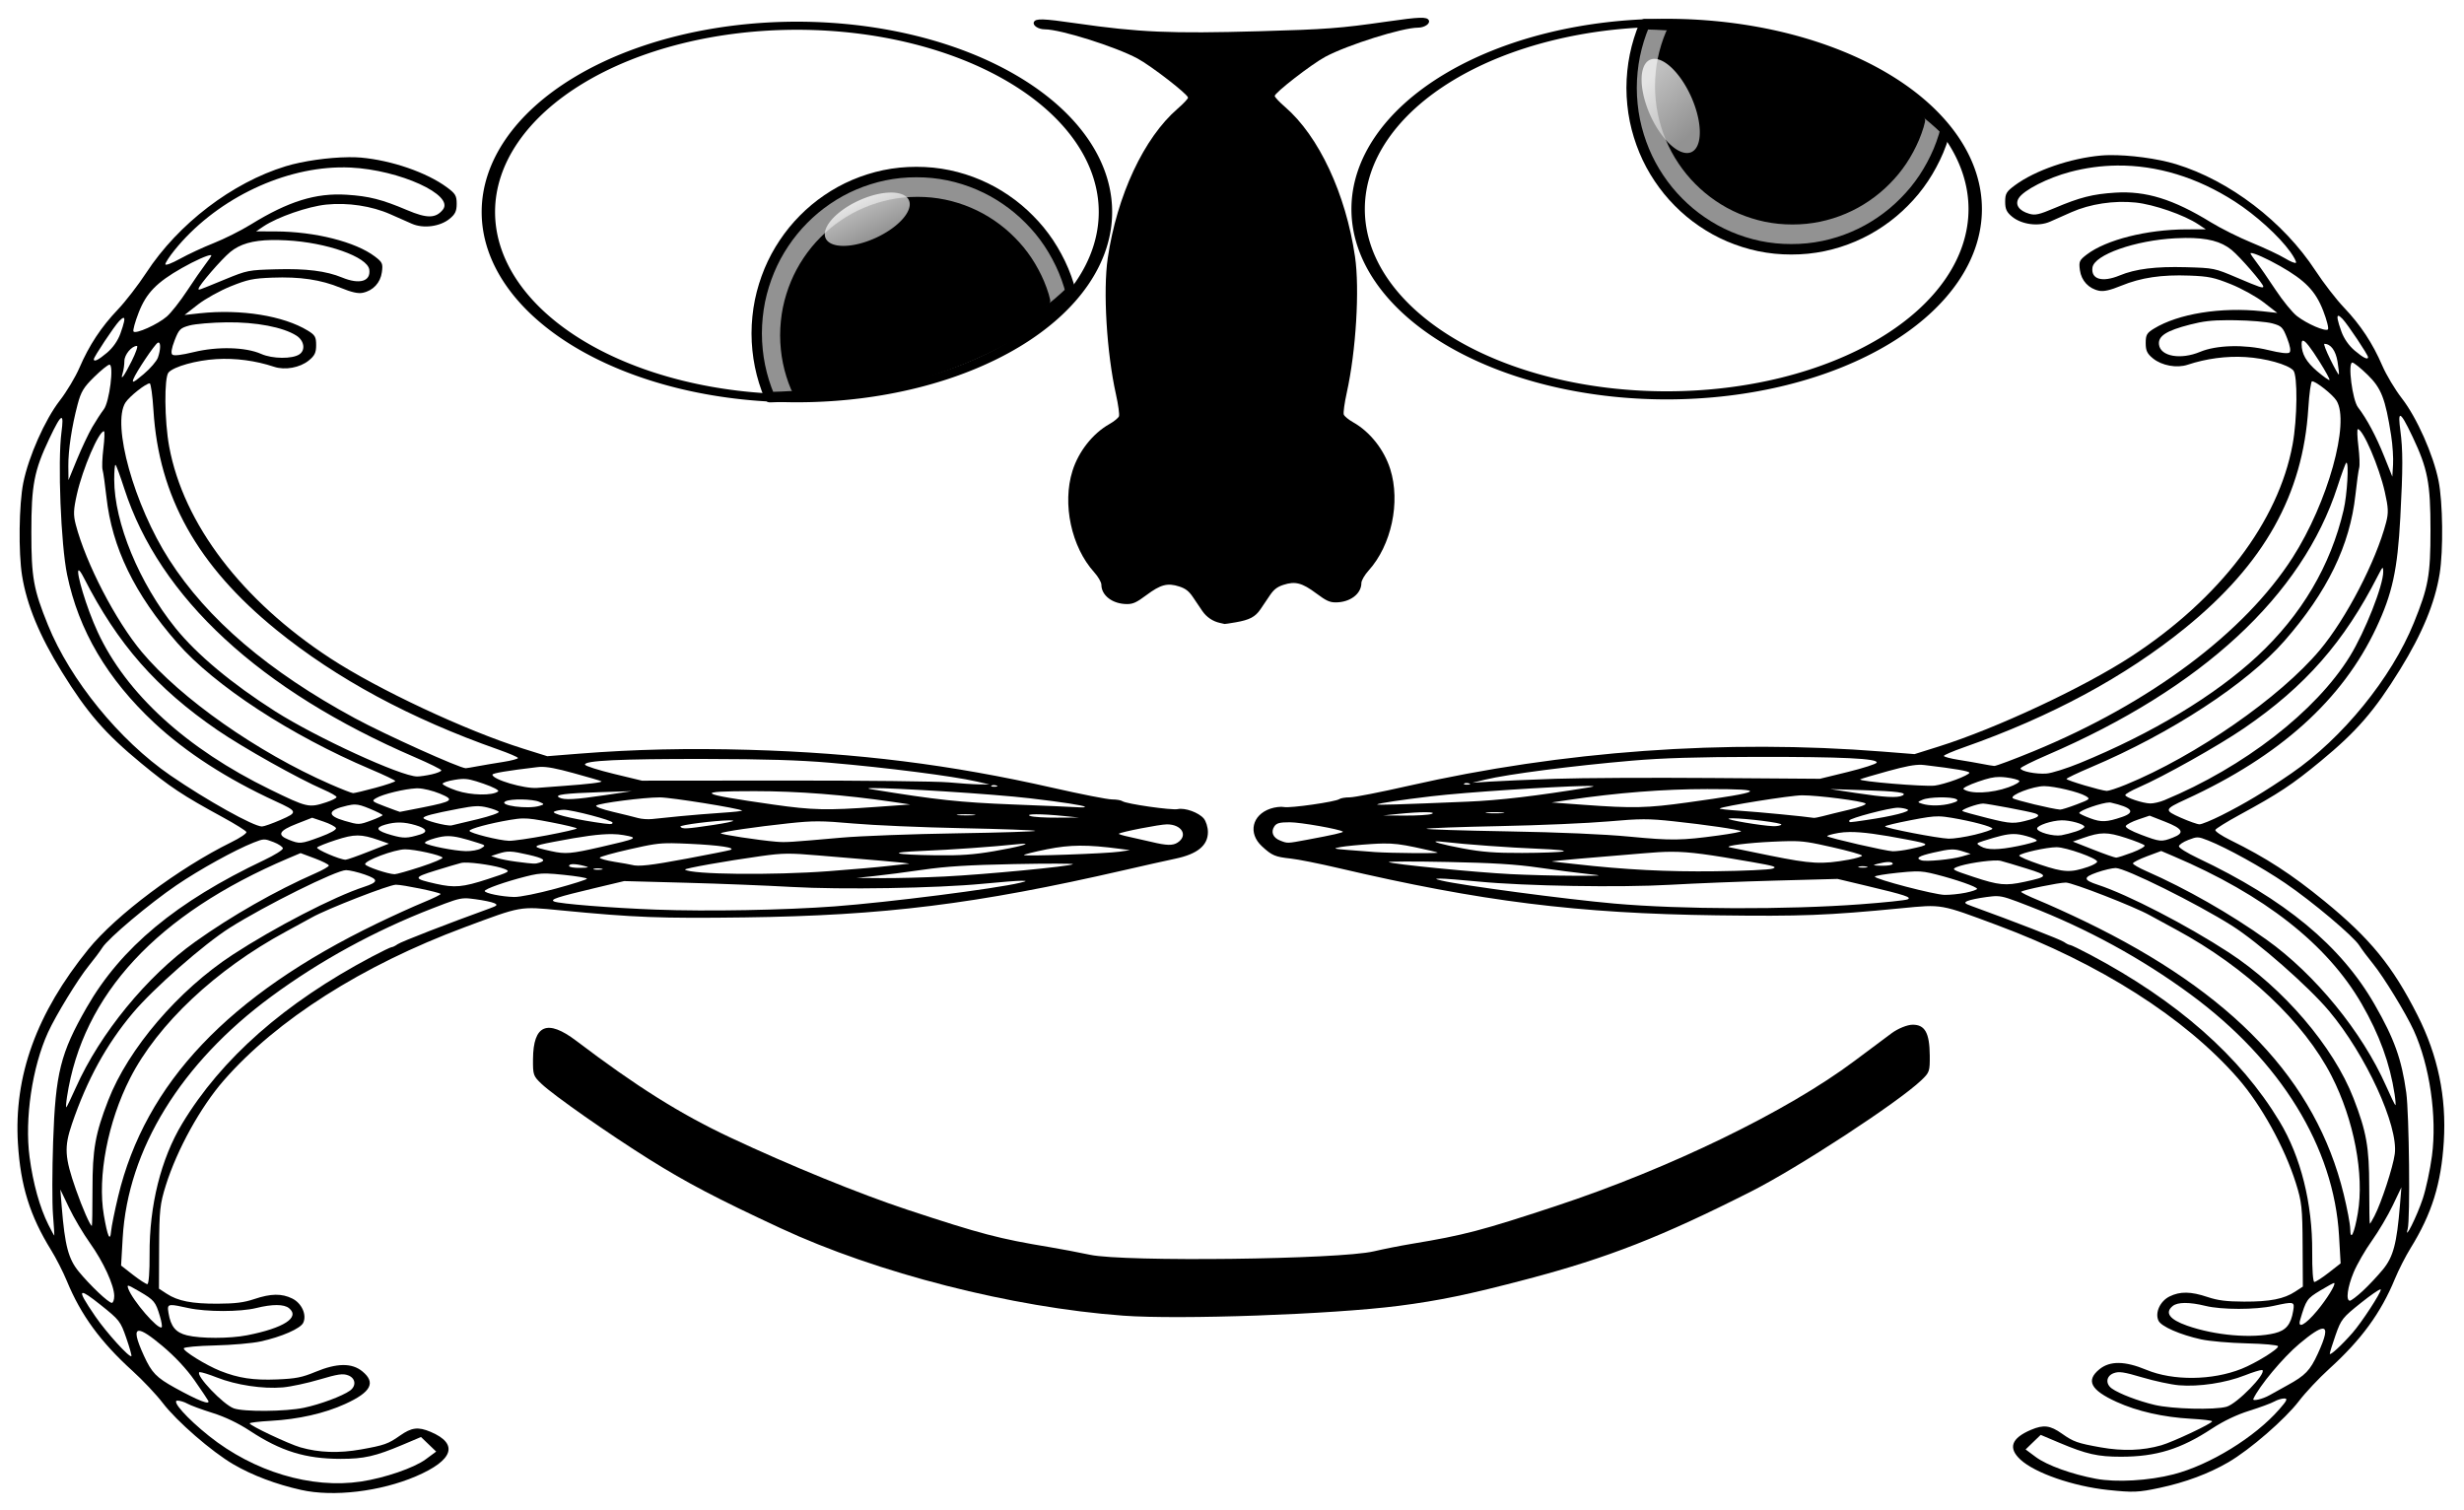
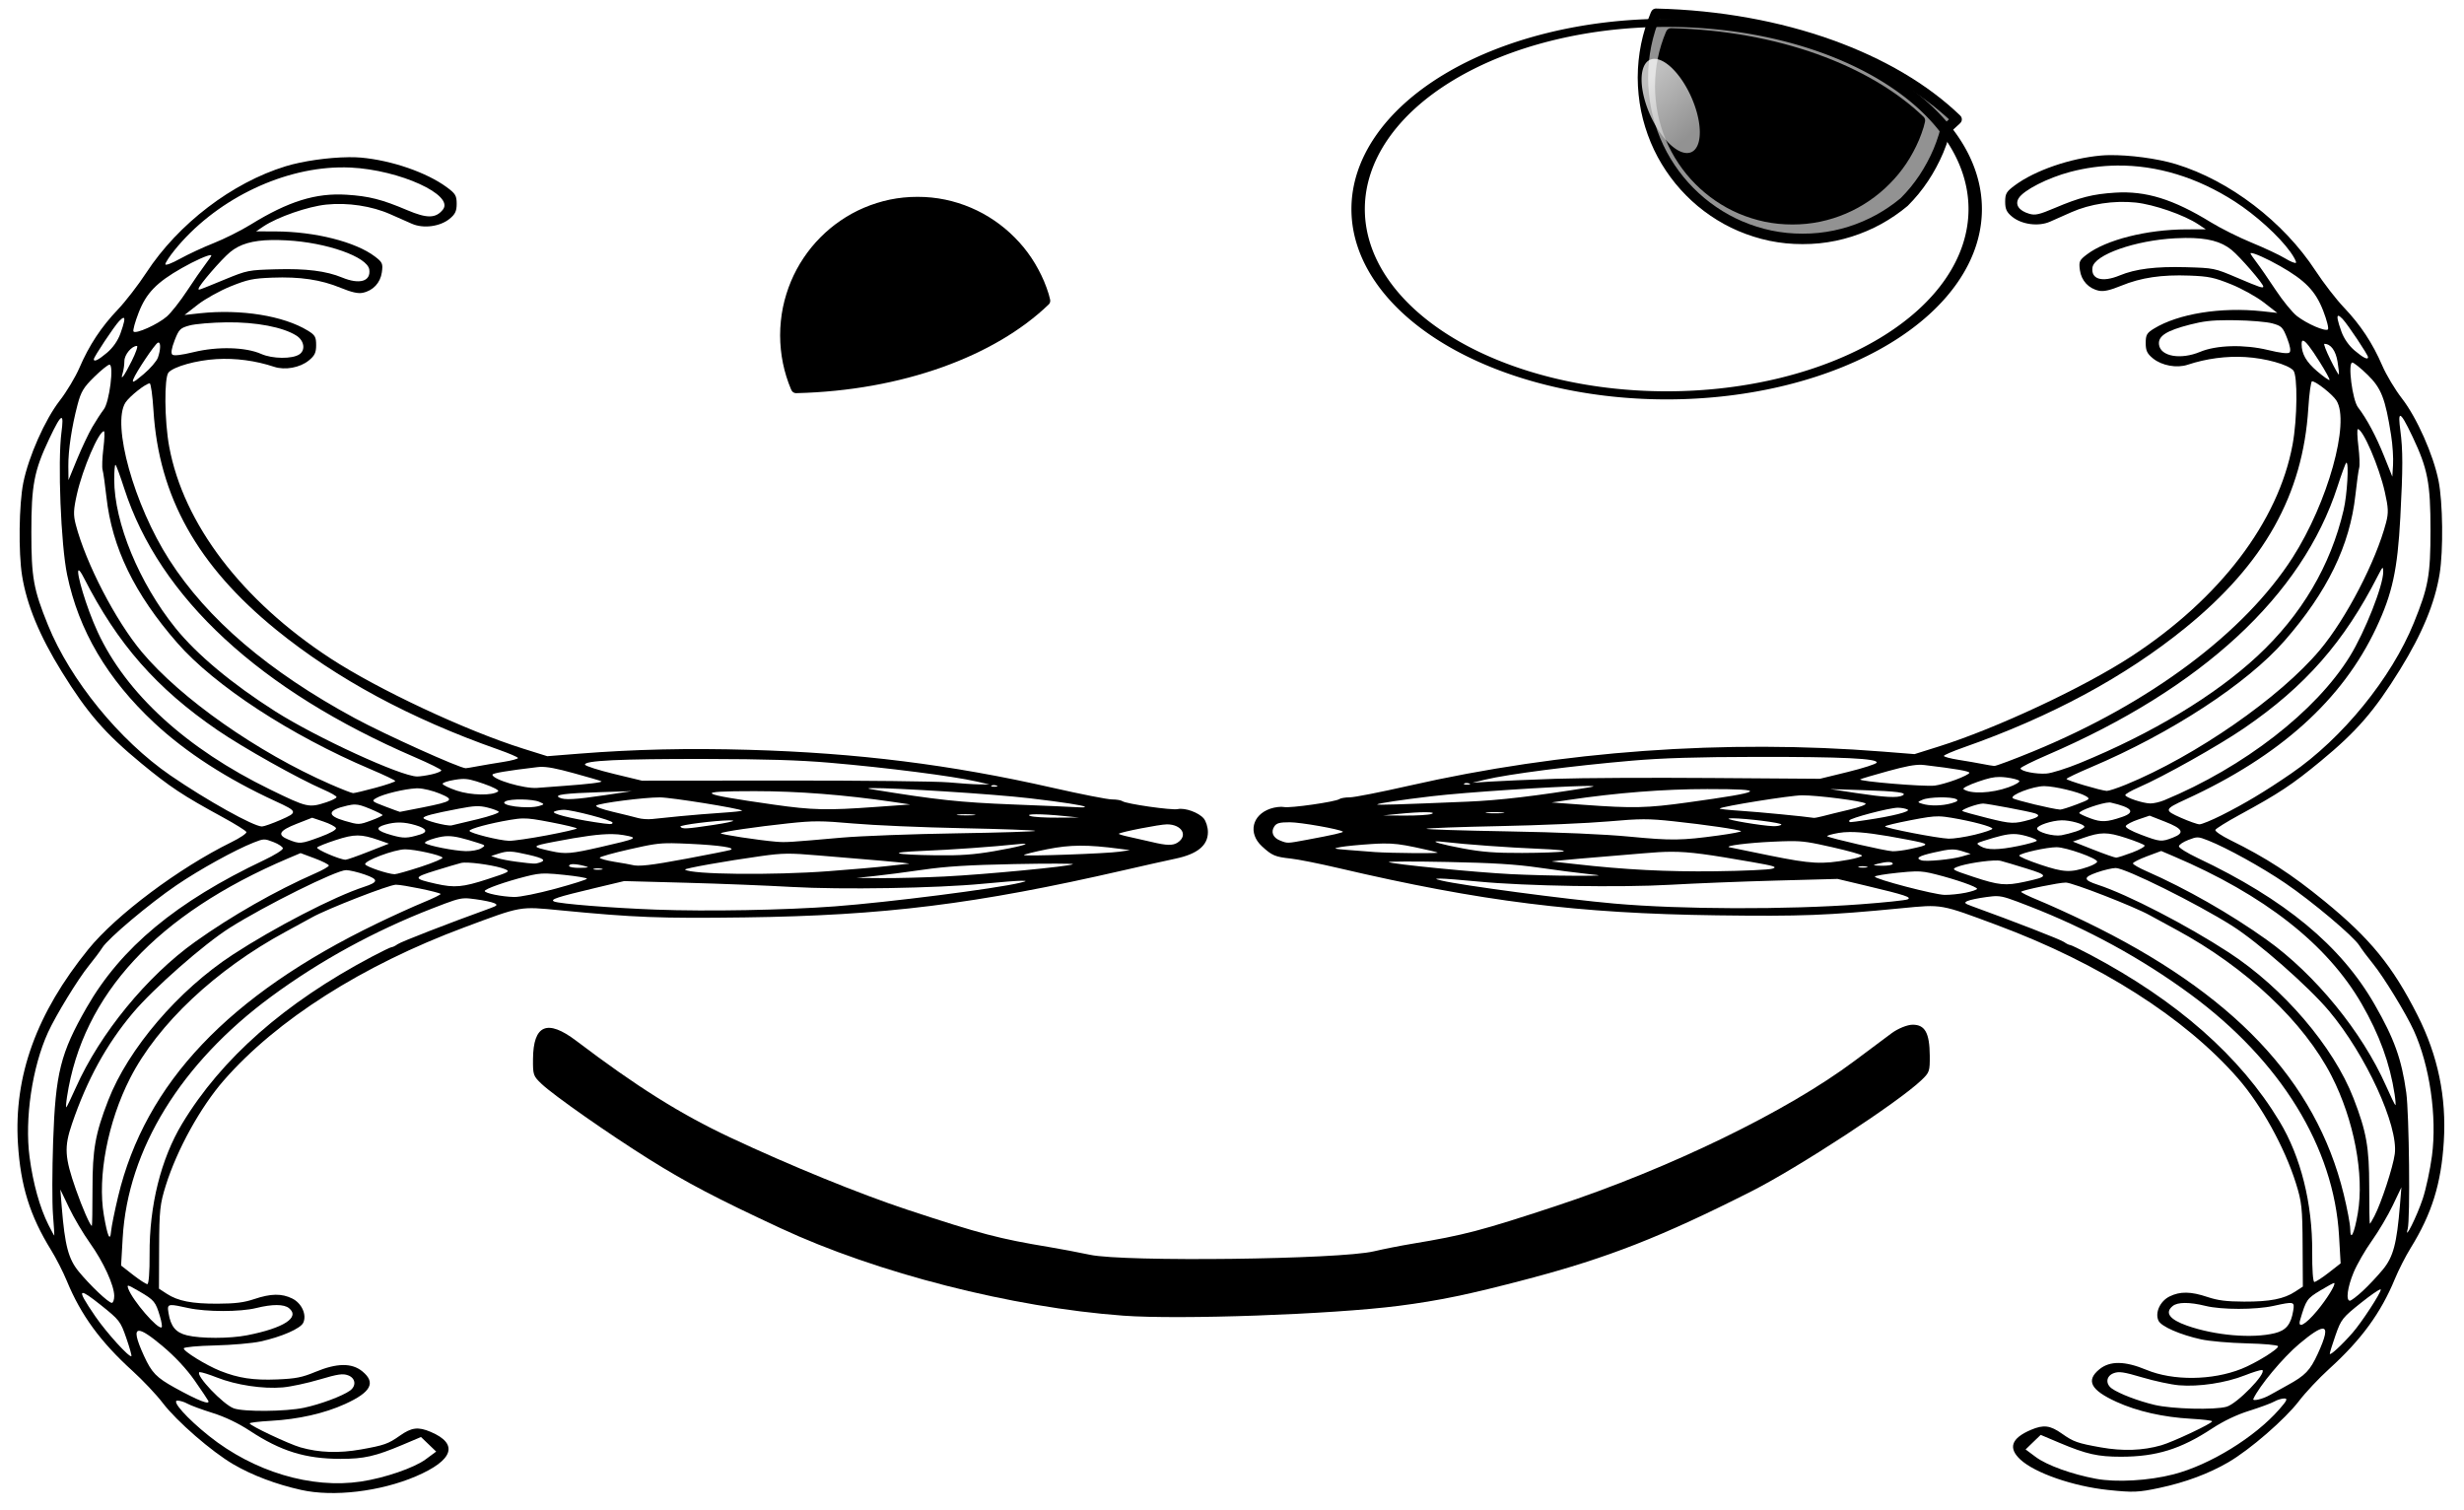
<svg xmlns="http://www.w3.org/2000/svg" xmlns:ns1="http://www.inkscape.org/namespaces/inkscape" xmlns:xlink="http://www.w3.org/1999/xlink" id="svg2" viewBox="0 0 710 435" version="1.1" ns1:version="0.91 r13725">
  <title id="title3037">Silly Face 3</title>
  <defs id="defs4">
    <linearGradient id="linearGradient5379">
      <stop id="stop5381" style="stop-color:#c3c3c3" offset="0" />
      <stop id="stop5383" style="stop-color:#ffffff" offset="1" />
    </linearGradient>
    <filter id="filter5307" height="1" width="1" color-interpolation-filters="sRGB" y="0" x="0">
      <feTurbulence id="feTurbulence5309" baseFrequency="1" seed="0" result="result0" numOctaves="3" type="fractalNoise" />
      <feColorMatrix id="feColorMatrix5311" values="0" type="saturate" result="result4" />
      <feComposite id="feComposite5313" in="SourceGraphic" in2="result4" k3="0.5" k2="0.5" k1="1.25" result="result2" k4="0" operator="arithmetic" />
      <feBlend id="feBlend5315" result="result5" mode="normal" in2="SourceGraphic" in="result2" />
      <feComposite id="feComposite5317" operator="in" result="result3" in2="SourceGraphic" in="result5" />
    </filter>
    <filter id="filter5307-1" height="1" width="1" color-interpolation-filters="sRGB" y="0" x="0">
      <feTurbulence id="feTurbulence5309-7" baseFrequency="1" seed="0" result="result0" numOctaves="3" type="fractalNoise" />
      <feColorMatrix id="feColorMatrix5311-4" values="0" type="saturate" result="result4" />
      <feComposite id="feComposite5313-0" in="SourceGraphic" in2="result4" k3="0.5" k2="0.5" k1="1.25" result="result2" k4="0" operator="arithmetic" />
      <feBlend id="feBlend5315-9" result="result5" mode="normal" in2="SourceGraphic" in="result2" />
      <feComposite id="feComposite5317-4" operator="in" result="result3" in2="SourceGraphic" in="result5" />
    </filter>
    <linearGradient id="linearGradient5515" y2="34.222" xlink:href="#linearGradient5379" gradientUnits="userSpaceOnUse" x2=".271" y1="54.795" x1=".542" />
    <linearGradient id="linearGradient5517" y2="36.476" xlink:href="#linearGradient5379" gradientUnits="userSpaceOnUse" x2="18.936" y1="51.941" x1="-18.765" />
  </defs>
  <g id="layer1" transform="translate(-17.047 -308.71)">
    <g id="g5490" transform="translate(-1.4541e-7 0)">
      <rect id="rect5488" style="opacity:.75;fill:#ffffff" height="425" width="700" y="313.71" x="22.047" />
      <g id="g5461" transform="matrix(.991 0 0 .999 3.168 0.684)">
        <g id="g5166" transform="matrix(.743 0 0 .6 95.477 176.56)">
          <path id="path4066" style="fill:#000000" d="m149.47 200.19c-7.713 0.093-17.761 1.807-24.5 4.344-20.962 7.89-42.011 27.625-54.562 51.188-3.131 5.879-8.138 13.838-11.125 17.688-6.519 8.403-11.252 17.21-15.031 28-1.541 4.4-4.993 11.487-7.688 15.75-5.797 9.17-12.221 26.962-14.281 39.531-1.695 10.341-1.941 33.502-0.469 44.719 1.841 14.022 6.802 28.769 15.5 46.062 10.001 19.883 16.956 29.712 31.062 44 11.284 11.429 16.274 15.506 31.875 25.938 4.935 3.3 9.14 6.525 9.344 7.156 0.204 0.631-2.473 2.843-5.938 4.938-20.511 12.4-45.059 34.981-55.906 51.406-20.309 30.754-29.213 60.939-27.562 93.5 1.027 20.269 4.673 34.651 13 51.188 1.903 3.779 4.687 10.459 6.156 14.844 5.465 16.303 13.152 29.23 25.656 43.156 4.05 4.511 9.4 11.477 11.875 15.469 5.427 8.754 19.175 23.429 27.625 29.469 7.468 5.337 16.704 9.617 26.531 12.312 12.589 3.453 30.945 0.789 44.875-6.531 14.711-7.73 16.859-15.617 5.812-21.375-4.918-2.563-7.49-2.155-12.094 1.844-4.514 3.921-6.111 4.604-15.188 6.594-8.604 1.886-16.401 1.571-23.688-1-4.574-1.614-19.875-10.497-19.875-11.531 0-0.368 3.712-0.907 8.25-1.219 10.842-0.746 21.006-3.571 29.094-8.094 10.187-5.697 12.148-10.29 6.719-15.719-4.108-4.108-9.959-3.999-18.344 0.281-5.216 2.663-7.645 3.25-15 3.625-9.246 0.472-15.14-0.634-22.219-4.094-5.571-2.723-14.687-9.659-14.281-10.875 0.192-0.577 5.438-1.175 12.281-1.375 6.584-0.192 14.578-1.05 17.75-1.906 8.258-2.23 15.652-6.195 16.719-9 1.448-3.808-0.591-9.375-4.281-11.625-4.144-2.527-8.379-2.439-14.906 0.25-4.044 1.666-7.397 2.184-14.281 2.219-10.146 0.051-15.619-1.278-20-4.812l-3-2.406 0.062-19.844c0.069-17.853 0.326-20.846 2.625-29.844 4.408-17.253 13.587-37.637 22.688-50.438 20.697-29.111 54.165-55.268 94.125-73.562 22.585-10.34 21.463-10.112 37.625-8.188 29.03 3.456 39.06 3.94 72.094 3.406 54.56-0.882 90.542-6.37 148.28-22.656 7.425-2.094 16.511-4.611 20.219-5.562 8.645-2.219 12.781-6.342 12.781-12.812 0-2.333-0.759-5.282-1.656-6.562-2.007-2.865-7.325-5.209-10.156-4.469-2.395 0.626-20.211-2.512-21.656-3.812-0.522-0.47-2.356-0.844-4.094-0.844s-12.123-2.509-23.062-5.562c-40.097-11.192-76.506-16.78-118.88-18.281-23.791-0.843-44.904-0.258-66.531 1.844l-12.5 1.219-9.5-3.656c-22.43-8.67-56.73-28.41-75.39-43.4-34.63-27.8-57.48-64.66-63.065-101.71-1.875-12.438-2.015-33.395-0.25-35.719 2.166-2.852 10.805-5.824 18.688-6.406 7.481-0.552 15.368 0.734 22.594 3.688 4.274 1.747 10.112 0.451 13.594-3.031 2.293-2.293 2.875-3.732 2.875-7.375 0-3.939-0.422-4.843-3.25-6.969-9.516-7.152-26.159-10.447-42.25-8.344l-6 0.812 5.249-5.03c2.9-2.757 8.682-6.693 12.844-8.75 6.582-3.253 8.685-3.802 16.219-4.156 10.924-0.514 19.006 0.969 26.75 4.875 4.312 2.175 6.828 2.865 8.656 2.406 4.051-1.017 6.928-4.801 7.5-9.875 0.466-4.137 0.225-4.812-2.719-7.562-7.545-7.048-23.44-11.99-38.844-12.062l-7.656-0.031 2.906-2.406c5.51-4.505 17.391-9.568 24.562-10.469 8.418-1.057 17.777 0.672 25.094 4.656 2.792 1.52 6.587 3.584 8.406 4.562 4.507 2.424 11.002 1.373 14.75-2.375 2.184-2.184 2.781-3.684 2.781-7.219 0-3.911-0.477-4.899-3.875-7.969-7.887-7.125-21.575-12.924-33.625-14.25-1.462-0.161-3.126-0.209-4.906-0.188zm-3.75 4.906c1.556-0.044 3.123-0.028 4.656 0.062 19.238 1.141 40.74 13.214 36.094 20.25-2.798 4.238-6.189 4.276-13.969 0.219-9.885-5.155-14.904-6.723-23.719-7.406-12.033-0.933-22.771 3.171-37.469 14.312-3.873 2.936-10.398 6.948-14.5 8.938-4.102 1.99-10.025 5.38-13.188 7.531-3.304 2.247-5.75 3.361-5.75 2.625 0-0.704 1.614-3.738 3.594-6.75 15.475-23.542 40.911-39.124 64.25-39.781zm-26.19 34.9c1.753-0.037 3.657 0.026 5.719 0.156 15.702 0.988 31.735 7.938 32.438 14.062 0.649 5.658-3.822 7.263-10.625 3.812-6.254-3.172-14.108-4.372-25.875-3.969-10.761 0.368-11.255 0.466-19.938 4.844-10.997 5.545-10.375 5.291-10.375 4.5 0-1.436 8.983-14.218 12.406-17.656 3.786-3.803 8.652-5.589 16.25-5.75zm-23.938 7.25c0.166 0.007 0.281 0.061 0.281 0.188 0 0.274-1.061 2.198-2.344 4.25-1.283 2.052-4.507 7.769-7.156 12.719-2.649 4.95-6.2 10.507-7.906 12.344-3.522 3.793-12.214 8.591-13.062 7.219-0.309-0.5 0.609-4.591 2.031-9.094 2.958-9.362 7.015-14.516 16.906-21.406 5.117-3.564 10.085-6.271 11.25-6.219zm-34.092 30.16c0.694 0 0.277 2.445-1.219 7.562-1.004 3.436-2.931 6.815-5.219 9.188-3.352 3.477-5.188 4.604-5.188 3.156 0-1.119 7.998-15.896 9.969-18.406 0.773-0.984 1.341-1.5 1.656-1.5zm40.375 2.156c11.523-0.176 22.122 2.324 27.312 6.406 3.023 2.378 3.624 6.921 1.156 8.969-2.794 2.318-10.555 2.219-14.969-0.188-6.068-3.308-17.032-3.667-26.406-0.875-4.807 1.432-7.704 1.858-8.344 1.219-0.64-0.64-0.333-3.026 0.875-6.844 1.699-5.367 2.204-5.958 5.875-7.188 2.2-0.737 8.725-1.412 14.5-1.5zm-26.75 9.719c0.979-0.171 0.933 3.421-0.156 7.219-0.487 1.698-3.008 5.307-5.625 8-3.85 3.961-4.61 4.42-4 2.406 0.992-3.275 8.354-16.784 9.562-17.531 0.074-0.046 0.154-0.082 0.219-0.094zm-8.375 1.625c0.49 0-0.417 3.253-2.031 7.219-3.068 7.538-4.611 10.039-3.531 5.781 0.349-1.375 0.649-3.962 0.656-5.75 0.013-3.068 2.844-7.25 4.906-7.25zm-10.75 9c1.84 0-0.017 17.984-2.219 21.5-1.033 1.65-3.06 5.475-4.5 8.5s-4.121 10-5.969 15.5l-3.344 10-0.062-6.688c-0.056-7.685 1.347-19.085 3.625-29.656 1.331-6.177 2.366-8.282 6.5-13.25 2.703-3.248 5.38-5.906 5.969-5.906zm15.75 9c0.446 0 1.108 5.842 1.469 12.969 2.101 41.509 17.246 74.746 48.094 105.53 23.577 23.529 52.507 42.685 86.812 57.5 4.263 1.841 7.75 3.682 7.75 4.094 0 0.412-2.587 1.267-5.75 1.875s-7.663 1.531-9.969 2.062c-2.306 0.531-4.424 0.969-4.719 0.969-2.377 0-31.699-16.251-43.438-24.062-33.778-22.478-57.676-47.548-72.625-76.188-13.76-26.361-22.534-65.04-17.125-75.5 1.531-2.96 7.986-9.25 9.5-9.25zm-34.594 16.625c0.598-0.12 0.565 2.201 0.062 6.875-1.517 14.104-0.23 53.978 2.219 68.5 4.509 26.744 15.711 50.113 34.156 71.25 12.365 14.169 28.498 26.95 47.469 37.656 8.646 4.88 8.727 5.302 1.906 8.938-3.242 1.728-6.508 3.156-7.281 3.156-3.291 0-21.617-12.551-35.812-24.531-19.996-16.876-39.198-45.85-47.938-72.312-5.687-17.22-6.5-22.816-6.5-44.656 0-22.569 1.051-29.459 7-44.875 2.542-6.587 4.041-9.864 4.719-10zm16.688 6.375c0.338 0 0.233 3.712-0.219 8.25-0.452 4.537-0.59 9.185-0.312 10.344 0.277 1.159 0.965 7.008 1.5 13 2.171 24.332 10.958 46.589 27.719 70.156 14.628 20.568 44.38 44.455 75.688 60.75 5.284 2.75 9.617 5.289 9.625 5.656 0.008 0.367-3.486 1.83-7.75 3.25s-8.202 2.571-8.75 2.562c-0.548-0.009-4.569-1.947-8.969-4.312-28.426-15.283-58.414-41.113-73.688-63.5-10.275-15.061-21.914-42.646-25.875-61.281-0.994-4.675-0.92-7.131 0.469-14.688 2.24-12.189 8.534-30.188 10.562-30.188zm4.5 16.188c0.018-0.008 0.044 0.012 0.062 0.031 0.301 0.301 1.835 5.428 3.406 11.406 13.765 52.36 53.051 96.986 113.66 129.06 5.713 3.024 10.406 5.867 10.406 6.344 0 0.477-1.688 1.333-3.75 1.906-2.062 0.573-4.65 1.046-5.75 1.031-6.359-0.086-39.41-18.74-55.5-31.312-17-13.29-30.688-27.32-39.046-40.05-14.226-21.66-23.969-50.7-23.969-71.41 0-3.896 0.194-6.918 0.469-7.031zm-14.438 50.719c0.277-0.211 0.953 0.842 2.094 3.594 13.177 31.792 28.394 53.094 52.312 73.219 10.014 8.426 31.631 23.319 41.406 28.531 2.836 1.512 5.156 3.135 5.156 3.625 0 0.49-1.82 1.615-4.031 2.5-6.814 2.726-7.432 2.553-21.969-6.156-32.734-19.611-56.321-46.05-67.5-75.75-4.533-12.044-8.458-28.81-7.469-29.562zm245.47 90.64c23.098 0.043 36.59 0.553 48.5 1.812 22.449 2.374 48.101 6.399 57.5 9.031l5 1.406-4-0.031c-2.2-0.028-7.6-0.467-12-0.969-4.4-0.502-33.2-0.901-64-0.875l-56 0.062-10.938-3.25c-6.005-1.785-11.101-3.768-11.312-4.406-0.663-1.997 13.532-2.844 47.25-2.781zm-64.844 3.812c2.804-0.126 6.317 0.72 13.188 3.031 5.698 1.917 10.573 3.667 10.812 3.906 0.503 0.503-5.327 1.371-14.656 2.188-3.575 0.313-8.3 0.749-10.5 0.969-5.017 0.502-17.5-4.022-17.5-6.344 0-0.728 5.681-1.898 17.5-3.625 0.379-0.055 0.756-0.107 1.156-0.125zm-30.75 5.812c2.41-0.156 4.296 0.441 8.625 2.281 3.839 1.632 6.205 3.17 5.688 3.688-2.123 2.123-10.66 1.936-16.219-0.375-3.025-1.258-5.5-2.736-5.5-3.281 0-0.545 2.122-1.405 4.719-1.906 1.034-0.2 1.884-0.354 2.688-0.406zm208.16 2.938c0.347-0.014 0.764 0.043 1.125 0.188 0.798 0.319 0.54 0.546-0.625 0.594-1.054 0.043-1.645-0.168-1.312-0.5 0.166-0.166 0.465-0.267 0.812-0.281zm-47.375 1.438c8.26-0.127 46.909 2.764 61.844 4.938 12.674 1.845 20.637 3.356 21.312 4.031 0.288 0.288-0.914 0.405-2.688 0.25s-13.214-0.758-25.438-1.344c-20.788-0.997-29.938-2.219-55.219-7.281-1.998-0.4-1.719-0.565 0.188-0.594zm-178.53 0.125c0.302-0.017 0.581-0.004 0.844 0 1.938 0.029 5.699 1.156 8.344 2.5 5.981 3.04 5.279 3.739-6.562 6.656-4.793 1.181-8.843 2.161-9 2.156-0.157-0.005-2.756-1.183-5.781-2.594-5.242-2.445-5.406-2.631-3.5-4.031 2.626-1.929 11.132-4.434 15.656-4.688zm84.344 1.344-10.5 1.938c-11.676 2.144-15.864 2.411-17.844 1.156-2.144-1.359 2.036-2.044 15.844-2.594l12.5-0.5zm48 0c17.057 0.005 35.122 1.728 54.5 5.219l6.5 1.188-13.5 1.188c-19.038 1.694-24.682 1.555-40-1.125-30.098-5.265-31.486-6.476-7.5-6.469zm-37 3c4.408 0.011 31.118 5.275 32.188 6.344 0.226 0.226-3.337 0.696-7.906 1.062s-11.881 1.101-16.281 1.625c-4.4 0.524-9.35 1.15-11 1.375-1.65 0.225-4.125 0.004-5.5-0.469-1.375-0.473-5.821-1.824-9.875-3-4.231-1.227-7.004-2.496-6.5-3 1.189-1.189 18.668-3.953 24.875-3.938zm-54 1c2.726 0.054 5.522 0.451 6.781 1.125 2.113 1.131 2.12 1.182 0.188 1.938-4.53 1.77-16.495-0.191-13.344-2.188 0.993-0.629 3.649-0.929 6.375-0.875zm-65.25 2.438c1.512 0.035 2.995 0.62 5.719 2 2.765 1.401 5.031 2.801 5.031 3.094 0 0.293-1.913 1.408-4.25 2.469-4.989 2.264-5.001 2.259-10.594 0.281-7.134-2.523-6.738-5.184 1.062-7.344 1.21-0.335 2.124-0.521 3.031-0.5zm47.25 0.812c1.66-0.083 2.955 0.153 4.531 0.625 2.126 0.637 4.129 1.564 4.438 2.062 0.308 0.499-3.396 2.087-8.219 3.531-4.822 1.444-9.425 2.797-10.25 3-1.863 0.458-11-2.502-11-3.562 0-0.907 3.66-2.084 13.844-4.469 2.994-0.701 4.997-1.104 6.656-1.188zm34.438 1.719c3.28-0.021 19.062 5.08 19.062 6.156 0 0.979-0.796 0.948-7-0.219-9.809-1.844-17.193-4.207-15.844-5.062 0.737-0.467 2.439-0.867 3.781-0.875zm157.16 2.125c1.087-0.002 2.226 0.045 3.125 0.156 1.797 0.223 0.581 0.4-2.719 0.406s-4.784-0.178-3.281-0.406c0.751-0.114 1.788-0.154 2.875-0.156zm27.688 0.031c2.486-0.007 6.394 0.276 10.719 0.812l6 0.75-8.5 0.062c-4.675 0.042-9.4-0.309-10.5-0.781-1.27-0.546-0.205-0.836 2.281-0.844zm-283.34 1.656 4.438 1.844c2.442 1.013 4.642 2.426 4.875 3.125 0.259 0.779-2.133 2.426-6.156 4.25-7.58 3.437-7.998 3.485-12.406 1.312-4.612-2.273-3.75-4.285 3.281-7.656l5.969-2.875zm82.531 0.344c2.57-0.051 5.302 0.506 10.969 1.844 5.524 1.304 10.062 2.641 10.062 2.969 0 0.327-5.287 1.813-11.75 3.312s-13.1 2.677-14.75 2.625c-3.845-0.121-15.5-3.714-15.5-4.781 0-0.996 7.891-3.619 15.938-5.281 2.022-0.418 3.489-0.657 5.031-0.688zm80.63 0.93c0.728-0.005 1.258 0.034 1.531 0.125 0.716 0.239-2.79 1.175-7.812 2.094-10.47 1.915-12.022 2.041-12.781 0.812-0.514-0.832 13.97-2.996 19.062-3.031zm34.844 0.469c3.539 0.011 7.403 0.341 13.75 1.031 7.844 0.853 26.965 1.87 42.469 2.25 15.504 0.38 28.43 0.961 28.75 1.281 0.32 0.32-13.489 0.858-30.688 1.188s-37.55 1.26-45.25 2.094c-20.549 2.226-21.674 2.326-25.5 1.938-6.822-0.693-22.118-3.569-21.625-4.062 0.76-0.76 13.753-3.099 26.344-4.75 5.003-0.656 8.211-0.979 11.75-0.969zm-163.62 0.562c1.908 0.045 3.889 0.484 6.094 1.281 4.231 1.529 4.968 3.28 1.875 4.438-5.149 1.927-6.511 1.974-11.25 0.344-5.973-2.056-6.727-3.578-2.469-5.062 1.999-0.697 3.842-1.045 5.75-1zm300.12 0.875c5.816 0 8.385 5.368 4.188 8.75-1.89 1.523-4.269 1.467-10.156-0.281-2.475-0.735-6.482-1.85-8.875-2.469-2.393-0.619-4.17-1.298-3.969-1.5 0.865-0.865 16.061-4.5 18.812-4.5zm-217.09 4.69c1.63 0.025 3.062 0.187 4.375 0.469 6.183 1.326 5.653 1.644-8.812 5.719-11.666 3.286-13.822 3.529-19.438 2-7.882-2.146-7.847-2.376 1.125-4.5 11.11-2.631 17.859-3.763 22.75-3.688zm-99.63 0.66c2.431 0.006 4.833 0.749 8.25 2.219l4 1.719-7.969 3.844c-4.375 2.123-8.425 3.88-9 3.875-2.202-0.021-11.657-5.014-11.125-5.875 0.307-0.498 3.601-2.108 7.312-3.594 3.626-1.452 6.1-2.194 8.531-2.188zm35.438 0.312c2.754 0.015 5.919 1.01 11.812 3.312 2.884 1.127 2.897 1.224 1.031 2.594-1.068 0.784-3.768 1.382-6 1.312-4.504-0.141-14.567-2.58-15.875-3.844-0.462-0.446 1.338-1.528 4-2.406 1.888-0.623 3.379-0.978 5.031-0.969zm-72.094 1.625c1.008-0.034 1.957 0.383 3.719 1.219 2.012 0.955 3.688 2.324 3.688 3.062 0 0.738-3.263 3.242-7.25 5.562-34.468 20.058-56.08 42.101-69.531 70.906-10.241 21.931-12.203 31.489-13.125 64.469-0.384 13.75-0.41 29.5-0.062 35s0.591 10.084 0.531 10.188c-0.06 0.103-1.109-2.239-2.312-5.188-3.381-8.283-6.015-19.885-7.375-32.531-1.979-18.406 1.023-43.312 7.219-59.969 3.057-8.217 11.79-25.757 15.938-32 2.01-3.025 4.401-6.944 5.312-8.719 2.323-4.52 18.437-21.188 29.031-30.031 9.109-7.604 22.862-16.941 30.188-20.5 1.983-0.963 3.023-1.434 4.031-1.469zm159.72 1.781c1.82 0.025 3.957 0.13 6.688 0.281 11.964 0.664 18.721 1.944 16 3-0.825 0.32-8.438 2.178-16.906 4.125-14.253 3.278-19.019 3.921-21.594 3-0.55-0.197-3.587-0.845-6.75-1.469-3.163-0.624-5.75-1.52-5.75-1.969 0-0.448 5.288-2.273 11.75-4.062 8.367-2.317 11.102-2.98 16.562-2.906zm137.25 0.25c3.53-0.195-1.891 1.6-11.312 3.594-7.813 1.653-13.151 2.12-22.5 1.969-17.06-0.275-19.872-1.404-5.25-2.125 11.075-0.546 27.339-1.961 37-3.219 0.884-0.115 1.558-0.191 2.062-0.219zm22.375 0.938c4.383-0.036 9.226 0.464 15.562 1.5l4 0.656-4 0.719c-5.149 0.937-37.5 2.338-37.5 1.625 0-0.298 4.07-1.548 9.062-2.781 4.556-1.126 8.492-1.683 12.875-1.719zm-264.09 1.75c3.825-0.001 13.855 2.724 14.625 3.969 0.283 0.457-3.549 2.456-8.5 4.438s-9.566 3.585-10.25 3.562c-2.621-0.088-11.115-3.596-11.5-4.75-0.555-1.664 11.464-7.218 15.625-7.219zm41.21 1.1c1.643 0.073 3.656 0.567 7.094 1.531 5.922 1.662 7.08 2.696 4.25 3.781-1.763 0.676-1.884 0.648-8.906-0.438-2.75-0.425-6.125-1.2-7.5-1.75l-2.5-1 2.812-1.125c1.86-0.729 3.107-1.073 4.75-1zm-82.125 0.719 5.531 2.531c3.043 1.393 5.531 2.945 5.531 3.438 0 0.493-2.362 2.163-5.25 3.719-15.559 8.384-32.831 20.468-47.062 32.938-18.929 16.586-37.268 44.125-46.688 70.062-1.798 4.95-3.48 9.204-3.719 9.469-0.239 0.265-0.124-1.985 0.25-5 6.099-49.22 35.246-87.82 86.588-114.66l4.812-2.5zm190.37 0.28c3.123-0.043 6.598 0.245 12.312 0.844 7.067 0.741 18.275 1.881 24.875 2.562 6.6 0.682 11.325 1.328 10.5 1.406-0.825 0.078-4.609 0.581-8.375 1.125s-14.116 1.651-23 2.469c-22.043 2.028-53.86 1.609-56.219-0.75-0.537-0.537 15.876-4.126 29.719-6.5 4.293-0.736 7.064-1.113 10.188-1.156zm-126.28 4.281c3.856-0.127 12.718 1.545 15.844 3.125 2.233 1.128 1.8 1.409-6.781 4.844-9.699 3.882-12.88 4.235-20.188 2.219-8.989-2.48-9.006-2.995-0.312-6.312 4.343-1.657 8.906-3.317 10.125-3.688 0.315-0.096 0.762-0.169 1.312-0.188zm231.69 0.5c4.169 0.011 6.662 0.104 6.469 0.281-1.118 1.024-34.287 4.928-50.188 5.906-7.975 0.491-19 0.836-24.5 0.781l-10-0.094 7-0.906c3.85-0.491 12.4-1.851 19-3.031 8.989-1.608 17.931-2.281 35.688-2.719 6.518-0.161 12.362-0.23 16.531-0.219zm-189.09 0.25c1.05 0 2.576 0.299 4.375 0.875 2.124 0.68 1.86 0.822-1.75 0.906-2.337 0.055-4.25-0.356-4.25-0.906 0-0.576 0.575-0.875 1.625-0.875zm9.469 2c0.544-0.007 1.139 0.061 1.625 0.188 0.973 0.254 0.431 0.48-1.219 0.5s-2.458-0.195-1.781-0.469c0.339-0.137 0.831-0.212 1.375-0.219zm-98.375 0.875c1.313 0 4.621 0.954 7.344 2.125 5.479 2.357 5.42 3.621-0.344 5.938-11.784 4.736-34.891 19.406-51.312 32.562-21.323 17.084-40.913 45.223-48.75 70.031-5.078 16.075-6.162 23.609-6.156 42.594 0.003 9.762-0.117 17.75-0.25 17.75-0.647 0-3.69-8.526-6.25-17.5-4.408-15.455-4.645-20.335-1.531-31.531 5.925-21.301 13.444-38.13 23.781-53.25 8.065-11.796 27.802-33.112 37.969-41 13.865-10.756 41.707-27.719 45.5-27.719zm78.562 1.625c1.737 0.043 3.806 0.281 6.781 0.656 4.901 0.619 8.938 1.45 8.938 1.844 0 0.393-5.512 2.536-12.25 4.781-6.943 2.314-13.984 4.059-16.25 4-4.816-0.124-11.5-1.796-11.5-2.875 0-0.977 8.073-4.482 16.062-6.969 3.389-1.055 5.323-1.509 8.219-1.438zm185.72 3.48c2.333 0.06 2.3 0.133-0.5 0.969-9.534 2.846-51.522 9.411-72.5 11.344-19.556 1.802-49.91 2.485-70 1.562-17.493-0.804-37.829-2.793-39.844-3.906-1.738-0.96 1.04-2.099 15.875-6.438l11.531-3.375 24.469 0.812c13.454 0.446 31.894 1.357 40.969 2 19.591 1.388 56.862 0.623 75-1.531 6.875-0.817 13.625-1.473 15-1.438zm-244.75 1.906c2.696-0.005 16.554 3.491 17.469 4.406 0.253 0.253-2.749 2.079-6.688 4.062s-12.116 6.552-18.188 10.156c-57.993 34.424-90.711 76.804-101.31 131.22-1.356 6.959-2.593 14.456-2.75 16.656-0.386 5.415-1.397 2.704-2.844-7.688-2.571-18.458 1.559-44.831 10.281-65.812 10.784-25.96 33.512-52.24 60.9-70.41 4.055-2.69 8.655-5.775 10.25-6.875 5.981-4.125 30.219-15.714 32.875-15.719zm26.969 6.531c1.191-0.037 2.398 0.156 4.125 0.438 3.097 0.504 6.395 1.344 7.344 1.875 1.487 0.832 1.27 1.202-1.719 2.531-16.379 7.281-34.771 16.06-36.062 17.219-0.868 0.779-1.914 1.406-2.312 1.406-0.398 0-3.948 2.114-7.906 4.688-33.957 22.077-58.733 48.858-74.094 80.156-8.318 16.948-12.871 39.431-12.75 62.781 0.043 8.377-0.326 14.375-0.875 14.375-0.518 0-3.057-2.009-5.625-4.469l-4.656-4.469 0.625-13.281c2.002-42.558 22.829-84.09 58.188-116.06 18.998-17.179 40.43-31.586 63.094-42.375 7.495-3.568 10.004-4.732 12.625-4.812zm-158.31 139.97 3.406 8.75c1.865 4.806 5.534 12.425 8.156 16.938 5.3 9.121 9.531 20.424 9.531 25.5 0 1.829-0.434 3.312-0.938 3.312-1.293 0-8.476-8.351-12.938-15.031-4.051-6.067-5.423-12.395-6.656-30.969l-0.562-8.5zm26.46 46.28c0.366-0.189 1.628 0.673 4.562 2.781 5.729 4.116 6.258 4.93 7.938 11.812 0.654 2.679 0.971 5.091 0.688 5.375-1.367 1.367-11.383-12.866-13.062-18.562-0.235-0.796-0.344-1.293-0.125-1.406zm-17.719 3.469c0.71-0.152 2.998 1.796 6.938 5.656 7.475 7.324 7.852 7.91 10.125 15.969 1.298 4.602 2.209 8.541 2 8.75-0.802 0.802-9.739-11.297-14.062-19.031-4.195-7.504-5.912-11.149-5-11.344zm34.625 5.84c1.121-0.089 3.163 0.452 6.719 1.406 7.098 1.905 20.3 1.9 26.562 0 6.352-1.927 10.877-1.904 12.844 0.062 4.431 4.431-2.036 9.577-16.406 13.031-6.777 1.629-18.15 1.642-23.5 0.031-4.425-1.333-6.372-4.205-7.25-10.75-0.339-2.53-0.411-3.667 1.031-3.781zm-12.531 12.34c1.436 0.023 4.412 2.466 9.062 7.25 4.896 5.037 9.498 11.066 12.688 16.688 2.75 4.847 5.129 9.224 5.312 9.719 0.817 2.207-3.896-0.05-13-6.219-7.308-4.951-9.124-7.261-12.156-15.375-3.038-8.129-3.753-12.092-1.906-12.062zm23.781 19.875c0.839 0.039 3.584 1.088 6.625 2.562 7.555 3.663 18.017 5.593 25.781 4.781 3.111-0.325 9.571-2.031 14.375-3.781 7.276-2.651 9.164-2.968 11.219-2.031 2.946 1.342 3.313 5.09 0.719 7.375-2.962 2.608-11.589 6.566-17.969 8.219-7.175 1.859-23.563 2.028-27.5 0.281-4.126-1.831-14.992-15.852-13.469-17.375 0.037-0.037 0.099-0.037 0.219-0.031zm-8.781 13.688c0.977 0 2.74 0.652 3.906 1.469 1.166 0.817 5.567 2.815 9.781 4.438 4.953 1.907 10.111 4.941 14.594 8.562 12.205 9.861 21.79 13.511 35.594 13.531 9.127 0.013 13.556-1.227 24.156-6.719l7.281-3.781 2.969 3.5 2.969 3.5-4.094 3.719c-4.548 4.132-16.058 8.98-25.344 10.688-19.43 3.572-41.951-4.719-59.469-21.906-8.662-8.499-14.839-17-12.344-17z" transform="translate(-122.82 95.008)" />
          <path id="path3942" style="fill:#000000" d="m838.53 199.19c-1.126 0.025-2.182 0.08-3.156 0.188-12.05 1.326-25.738 7.125-33.625 14.25-3.398 3.07-3.875 4.058-3.875 7.969 0 3.535 0.566 5.034 2.75 7.219 3.748 3.748 10.275 4.799 14.781 2.375 1.819-0.979 5.583-3.042 8.375-4.562 7.317-3.985 16.676-5.713 25.094-4.656 7.171 0.9 19.052 5.964 24.562 10.469l2.938 2.406-7.688 0.031c-15.404 0.072-31.299 5.014-38.844 12.062-2.944 2.75-3.185 3.425-2.719 7.562 0.572 5.074 3.449 8.858 7.5 9.875 1.828 0.459 4.345-0.231 8.656-2.406 7.744-3.906 15.826-5.389 26.75-4.875 7.533 0.354 9.637 0.903 16.219 4.156 4.162 2.057 9.944 5.993 12.844 8.75l5.281 5.031-6-0.812c-16.091-2.103-32.734 1.191-42.25 8.344-2.828 2.126-3.25 3.03-3.25 6.969 0 3.643 0.55 5.082 2.844 7.375 3.482 3.482 9.32 4.778 13.594 3.031 7.226-2.954 15.113-4.24 22.594-3.688 7.882 0.582 16.553 3.555 18.719 6.406 1.765 2.323 1.593 23.281-0.281 35.719-5.585 37.056-28.409 73.916-63.031 101.72-18.661 14.985-52.994 34.723-75.438 43.375l-9.469 3.656-12.531-1.219c-61.522-5.98-125.31-0.337-185.41 16.438-10.94 3.053-21.324 5.562-23.062 5.562s-3.571 0.374-4.094 0.844c-1.446 1.3-19.261 4.439-21.656 3.812-1.157-0.303-3.546 0.043-5.312 0.781-7.205 3.01-8.836 11.807-3.344 18.062 3.932 4.478 5.18 5.128 11.375 5.938 2.75 0.359 11.075 2.395 18.5 4.531 55.813 16.061 93.602 21.866 148.25 22.75 33.033 0.534 43.064 0.05 72.094-3.406 16.162-1.924 15.071-2.152 37.656 8.188 39.96 18.294 73.397 44.451 94.094 73.562 9.1 12.8 18.279 33.185 22.688 50.438 2.299 8.998 2.556 11.99 2.625 29.844l0.094 19.844-3 2.406c-4.381 3.534-9.854 4.863-20 4.812-6.884-0.034-10.269-0.553-14.312-2.219-6.528-2.689-10.731-2.777-14.875-0.25-3.691 2.25-5.76 7.817-4.312 11.625 1.066 2.805 8.461 6.77 16.719 9 3.172 0.857 11.166 1.714 17.75 1.906 6.843 0.2 12.12 0.798 12.312 1.375 0.406 1.216-8.71 8.152-14.281 10.875-11.491 5.617-26.761 5.823-37.25 0.469-8.385-4.28-14.235-4.39-18.344-0.281-5.429 5.429-3.468 10.022 6.719 15.719 8.087 4.523 18.283 7.348 29.125 8.094 4.537 0.312 8.25 0.851 8.25 1.219 0 1.034-15.332 9.918-19.906 11.531-7.287 2.571-15.084 2.886-23.688 1-9.076-1.99-10.674-2.673-15.188-6.594-4.604-3.999-7.176-4.407-12.094-1.844-7.713 4.02-9.076 8.709-4.156 14.312 5.664 6.451 20.625 12.829 34.219 14.594 9.969 1.294 11.955 1.173 20.25-1 10.105-2.647 19.217-6.817 26.906-12.312 8.45-6.04 22.229-20.715 27.656-29.469 2.475-3.992 7.793-10.958 11.844-15.469 12.504-13.926 20.192-26.853 25.656-43.156 1.47-4.385 4.253-11.065 6.156-14.844 8.328-16.536 11.973-30.918 13-51.188 1.086-21.431-2.299-41.383-10.281-60.75-9.769-23.703-18.444-36.795-36.375-54.812-12.872-12.934-22.92-20.945-36.812-29.344-3.465-2.095-6.141-4.306-5.938-4.938 0.204-0.631 4.408-3.856 9.344-7.156 15.601-10.432 20.622-14.508 31.906-25.938 14.107-14.288 21.031-24.117 31.031-44 8.698-17.294 13.659-32.04 15.5-46.062 1.473-11.217 1.258-34.377-0.438-44.719-2.06-12.57-8.516-30.361-14.312-39.531-2.695-4.263-6.146-11.35-7.688-15.75-3.779-10.79-8.512-19.597-15.031-28-2.987-3.85-7.994-11.809-11.125-17.688-12.551-23.562-33.6-43.297-54.562-51.188-7.258-2.732-18.335-4.517-26.219-4.344zm3.062 5c15.66-0.215 31.408 5.651 46.156 17.312 8.19 6.476 17.238 16.55 21.719 24.188 1.386 2.362 2.394 4.696 2.219 5.188-0.175 0.492-2.114-0.449-4.312-2.094-2.198-1.644-8.048-5.012-13-7.5s-12.15-6.906-16-9.812c-14.714-11.107-25.434-15.181-37.438-14.25-8.815 0.683-13.834 2.251-23.719 7.406-6.03 3.145-7.598 3.575-9.906 2.75-4.061-1.452-5.691-4.39-4.156-7.469 1.941-3.894 11.375-9.808 20.156-12.656 6.03-1.956 12.153-2.978 18.281-3.062zm26.79 34.81c8.642-0.091 14.017 1.655 18.094 5.75 3.318 3.333 12.406 16.224 12.406 17.594 0 0.988-1.256 0.47-10.344-4.281-8.716-4.557-8.985-4.625-19.938-5-11.837-0.405-19.672 0.791-25.938 3.969-6.803 3.45-11.274 1.846-10.625-3.812 0.702-6.125 16.735-13.074 32.438-14.062 1.375-0.086 2.672-0.143 3.906-0.156zm25.75 7.25c1.165-0.052 6.133 2.655 11.25 6.219 9.92 6.91 13.951 12.047 16.938 21.5 1.437 4.549 2.276 8.616 1.844 9.031-1.1 1.057-8.159-2.7-12.094-6.438-1.81-1.719-5.592-7.423-8.406-12.656-2.814-5.233-6.149-11.167-7.438-13.219-1.288-2.052-2.344-3.976-2.344-4.25 0-0.126 0.084-0.18 0.25-0.188zm34.125 30.156c0.315-0 0.852 0.516 1.625 1.5 1.97 2.51 10 17.288 10 18.406 0 1.448-1.867 0.321-5.219-3.156-2.287-2.372-4.215-5.751-5.219-9.188-1.496-5.118-1.881-7.562-1.188-7.562zm-43.312 2.125c0.911-0.003 1.888 0.015 2.938 0.031 5.775 0.088 12.3 0.763 14.5 1.5 3.671 1.229 4.145 1.821 5.844 7.188 1.208 3.818 1.515 6.204 0.875 6.844-0.64 0.64-3.537 0.213-8.344-1.219-9.312-2.773-20.203-2.412-26.594 0.875-7.625 3.922-15.536 2.197-16.094-3.5-0.402-4.103 2.866-6.684 12.219-9.625 4.959-1.559 8.281-2.076 14.656-2.094zm29.531 9.844c0.926 0.139 2.934 3.337 6.344 9.969 2.415 4.698 4.205 8.718 3.969 8.938-0.236 0.219-2.378-1.649-4.781-4.156-4.3-4.487-6.125-8.407-6.125-13.094 0-1.168 0.173-1.72 0.594-1.656zm8.312 1.531c2.494 0 4.431 3.218 5.156 8.562 0.439 3.234 0.666 6.022 0.5 6.188-0.166 0.166-1.651-3.08-3.312-7.219-1.661-4.138-2.722-7.531-2.344-7.531zm10.938 9c0.588 0 3.297 2.658 6 5.906 5.358 6.438 6.919 11.381 9.188 29.094 0.599 4.675 0.92 11.064 0.75 14.188l-0.281 5.656-3.156-9.656c-3.181-9.768-6.829-18.174-10.281-23.688-2.202-3.516-4.059-21.5-2.219-21.5zm-15.75 9c1.514 0 8 6.29 9.531 9.25 5.409 10.46-3.397 49.139-17.156 75.5-18.841 36.097-55.743 70.007-101.38 93.094-7.78 3.936-14.699 7.119-15.375 7.062-0.676-0.057-2.794-0.499-4.719-0.969-1.925-0.47-6.088-1.357-9.25-1.969-3.163-0.612-5.75-1.463-5.75-1.875 0-0.412 3.487-2.253 7.75-4.094 34.305-14.815 63.205-33.971 86.781-57.5 30.848-30.786 45.993-64.022 48.094-105.53 0.361-7.127 1.023-12.969 1.469-12.969zm34.469 16.625c0.617-0.248 2.152 3.025 4.844 10 5.949 15.416 7.031 22.306 7.031 44.875 0 21.841-0.844 27.436-6.531 44.656-8.74 26.462-27.91 55.436-47.906 72.312-10.431 8.804-18.296 14.583-27.438 20.219-3.841 2.368-7.681 4.296-8.531 4.281-0.85-0.015-4.118-1.44-7.281-3.156-6.66-3.614-6.582-4.045 2.031-8.906 36.763-20.748 61.186-47.762 74.438-82.406 6.289-16.441 8.309-27.831 9.406-53 1.04-23.871 1.031-32.412 0-42-0.469-4.362-0.542-6.682-0.062-6.875zm-16.562 6.375c2.029 0 8.322 17.999 10.562 30.188 1.389 7.556 1.494 10.012 0.5 14.688-3.961 18.636-15.631 46.22-25.906 61.281-15.564 22.813-48.565 50.95-75.906 64.719-3.422 1.723-6.797 3.075-7.5 3.031-2.282-0.141-15.765-5.063-15.75-5.75 0.008-0.367 4.341-2.906 9.625-5.656 31.308-16.295 61.06-40.182 75.688-60.75 16.761-23.567 25.579-45.824 27.75-70.156 0.535-5.992 1.192-11.842 1.469-13 0.277-1.159 0.139-5.806-0.312-10.344-0.452-4.537-0.557-8.25-0.219-8.25zm-4.469 16.156c1.024-0.111 0.318 15.276-1.094 22.719-5.082 26.789-16.453 50.449-33.781 70.25-16.59 18.958-41.209 37.19-69.469 51.406-5.12 2.576-10.97 4.835-13 5.031-4.065 0.392-10.188-1.109-10.188-2.5 0-0.487 4.662-3.351 10.375-6.375 60.605-32.076 99.892-76.703 113.66-129.06 1.571-5.978 3.105-11.105 3.406-11.406 0.037-0.037 0.061-0.059 0.094-0.062zm14.156 50.562c0.204-0.044 0.237 0.594 0.25 1.781 0.069 6.494-7.13 28.925-13.094 40.781-13.274 26.39-41.417 53.202-72.562 69.094-1.76 0.898-4.235 1.591-5.5 1.562-2.966-0.067-9.781-2.87-9.781-4.031 0-0.491 2.32-2.144 5.156-3.656 9.775-5.212 31.361-20.105 41.375-28.531 23.918-20.125 39.136-41.427 52.312-73.219 1.054-2.543 1.581-3.724 1.844-3.781zm-245.2 90.83c33.718-0.063 47.882 0.785 47.219 2.781-0.212 0.638-5.308 2.653-11.312 4.469l-10.91 3.28-42.5-0.375c-23.375-0.215-50.825-0.049-61 0.375-10.175 0.424-21.65 1.034-25.5 1.344l-7 0.562 5-1.5c8.879-2.635 34.317-6.674 57.5-9.125 11.91-1.259 25.402-1.769 48.5-1.812zm64.812 3.812c0.401 0.018 0.809 0.07 1.188 0.125 12.067 1.763 17.5 2.92 17.5 3.719 0 0.492-2.391 1.975-5.312 3.312-2.922 1.338-6.634 2.62-8.25 2.844-4.254 0.589-30.09-2.067-29.156-3 0.261-0.261 5.146-2.051 10.844-3.969 6.87-2.312 10.384-3.157 13.188-3.031zm30.531 5.844c0.794 0.007 1.634 0.08 2.562 0.219 2.497 0.374 4.797 1.125 5.125 1.656 0.328 0.531-1.545 1.894-4.188 3.062-6.676 2.953-15.009 3.369-17.656 0.875-0.446-0.42 2.114-2.012 5.688-3.531 3.985-1.694 6.088-2.304 8.469-2.281zm-208.78 2.906c0.347-0.014 0.764 0.043 1.125 0.188 0.798 0.319 0.54 0.546-0.625 0.594-1.054 0.043-1.645-0.168-1.312-0.5 0.166-0.166 0.465-0.267 0.812-0.281zm45.812 1.438c3.882-0.098 5.29 0.06 2.625 0.594-21.177 4.241-35.176 6.28-48 6.938-26.43 1.356-35.639 1.702-35.25 1.312 0.54-0.54 9.474-2.201 21.188-3.906 13.786-2.006 47.79-4.643 59.438-4.938zm180.44 0.062c4.047 0.034 13.57 2.827 16.188 4.75 1.906 1.401 1.742 1.587-3.5 4.031-3.025 1.411-5.95 2.547-6.5 2.5-3.054-0.262-17.601-4.562-18.5-5.469-1.414-1.426 7.957-5.849 12.312-5.812zm-131.81 1.41c24.086-0.007 22.507 1.285-7.812 6.438-15.877 2.698-21.206 2.868-40.688 1.125l-12.5-1.125 6.5-1.188c19.048-3.474 37.387-5.245 54.5-5.25zm48 0 12.5 0.5c13.801 0.543 17.958 1.234 15.812 2.594-1.951 1.237-7.042 0.889-18.312-1.219l-10-1.875zm-11 3c6.207-0.015 23.655 2.749 24.844 3.938 0.504 0.504-2.269 1.776-6.5 3-4.054 1.173-8.655 2.573-10.25 3.094-1.595 0.52-3.17 0.877-3.5 0.812-3.435-0.674-21.514-2.821-28.438-3.375-4.852-0.388-8.608-0.892-8.375-1.125 1.079-1.079 27.779-6.333 32.219-6.344zm53.969 1c2.725-0.057 5.389 0.219 6.375 0.844 0.983 0.623 0.464 1.174-1.906 2-3.662 1.276-8.493 1.369-11.438 0.219-1.933-0.755-1.925-0.807 0.188-1.938 1.254-0.671 4.056-1.068 6.781-1.125zm66.375 2.438c0.186-0 0.343 0.027 0.469 0.062 8.434 2.37 9.871 4.641 4.375 6.938-5.939 2.481-8.06 2.605-12.438 0.594-2.337-1.074-4.25-2.207-4.25-2.5 0-1.302 9.056-5.09 11.844-5.094zm-49.47 0.53c1.575 0 17.775 3.742 20.156 4.656 2.296 0.881 1.737 1.857-1.781 3.062-6.305 2.161-7.339 2.107-16.594-0.719-5.138-1.569-9.597-3.097-9.906-3.406-0.655-0.655 5.984-3.594 8.125-3.594zm-33.344 2c1.343 0.008 3.058 0.416 3.781 0.875 1.446 0.917-6.034 3.24-16.25 5.062-7.111 1.268-6.562 1.265-6.562 0.219 0-1.076 15.751-6.177 19.031-6.156zm-157.94 2.125c1.087-0.002 2.226 0.045 3.125 0.156 1.797 0.223 0.581 0.4-2.719 0.406s-4.784-0.178-3.281-0.406c0.751-0.114 1.788-0.154 2.875-0.156zm-26.906 0.031c2.486 0.007 3.582 0.298 2.312 0.844-1.1 0.473-5.825 0.823-10.5 0.781l-8.5-0.062 6-0.75c4.324-0.537 8.201-0.82 10.688-0.812zm283.34 1.656 5.969 2.875c7.103 3.405 7.914 5.415 3.125 7.688-4.489 2.13-4.987 2.055-12.469-1.406-3.853-1.782-6.195-3.415-5.938-4.188 0.233-0.699 2.433-2.112 4.875-3.125l4.438-1.844zm-82.531 0.344c1.542 0.031 3.04 0.27 5.062 0.688 8.026 1.658 15.938 4.26 15.938 5.25 0 0.443-3.103 1.752-6.875 2.875s-8.384 1.974-10.25 1.906c-4.173-0.152-24.875-5.068-24.875-5.906 0-0.334 4.507-1.665 10.031-2.969 5.667-1.338 8.399-1.895 10.969-1.844zm-80.65 0.93c5.09 0.025 19.582 2.191 19.062 3.031-0.302 0.489-1.739 0.819-3.219 0.75-4.654-0.217-18.751-3.156-17.375-3.625 0.271-0.092 0.804-0.16 1.531-0.156zm-34.844 0.469c3.539-0.011 6.747 0.313 11.75 0.969 12.59 1.651 25.615 3.99 26.375 4.75 0.275 0.275-3.69 1.205-8.812 2.062-14.555 2.436-18.257 2.507-34.812 0.562-9.842-1.156-27.294-2.091-47.781-2.531-17.745-0.381-32.004-0.933-31.688-1.25 0.317-0.317 13.277-0.901 28.781-1.281 15.504-0.38 34.593-1.397 42.438-2.25 6.347-0.69 10.211-1.021 13.75-1.031zm163.59 0.5c3.322-0.097 8.906 1.85 8.906 3.094 0 0.524-1.462 1.526-3.25 2.25-1.788 0.724-4.375 1.551-5.75 1.844-3.152 0.671-9.5-1.495-9.5-3.25 0-1.492 5.661-3.822 9.594-3.938zm-302.06 0.938c4.204 0 19.619 3.337 20.781 4.5 0.406 0.406-3.85 1.593-14.125 3.938-7.797 1.779-7.486 1.768-10.438 0.344-2.783-1.343-3.705-4.09-2.281-6.75 0.873-1.632 2.072-2.031 6.062-2.031zm219.12 4.688c4.874-0.061 11.656 1.075 22.688 3.688 9.08 2.15 9.117 2.344 0.656 4.562-2.2 0.577-5.125 1.034-6.5 1-2.575-0.065-24.706-6.299-25.625-7.219-0.283-0.283 1.7-1.007 4.438-1.594 1.286-0.276 2.719-0.417 4.344-0.438zm99.562 0.656c2.431-0.006 4.905 0.736 8.531 2.188 3.712 1.486 7.005 3.096 7.312 3.594 0.307 0.498-1.825 2.013-4.75 3.375s-5.8 2.495-6.375 2.5c-0.575 0.005-4.625-1.752-9-3.875l-7.938-3.844 4-1.719c3.417-1.469 5.787-2.213 8.219-2.219zm-35.438 0.312c1.652-0.009 3.143 0.346 5.031 0.969 2.662 0.879 4.462 1.939 4 2.375-0.462 0.436-3.674 1.528-7.156 2.406-7.827 1.974-12.194 2.01-14.719 0.156-1.866-1.37-1.821-1.467 1.062-2.594 5.893-2.302 9.027-3.297 11.781-3.312zm72.094 1.625c1.008 0.034 2.08 0.505 4.062 1.469 7.325 3.559 21.047 12.896 30.156 20.5 10.595 8.843 26.708 25.511 29.031 30.031 0.912 1.774 3.303 5.694 5.312 8.719 4.147 6.243 12.881 23.783 15.938 32 6.27 16.855 9.189 41.466 7.156 60.375-0.711 6.611-2.329 15.86-3.594 20.562-2.263 8.416-7.36 20.985-5.906 14.562 1.024-4.525 0.585-55.437-0.562-65.562-1.82-16.064-4.65-25.805-12.375-42.344-13.207-28.275-35.115-50.55-69.344-70.469-3.987-2.32-7.25-4.824-7.25-5.562 0-0.738 1.644-2.108 3.656-3.062 1.761-0.836 2.711-1.253 3.719-1.219zm-159.72 1.781c5.46-0.074 8.227 0.589 16.594 2.906 6.462 1.79 11.75 3.621 11.75 4.062 0 0.442-2.362 1.334-5.25 1.969-10.545 2.318-14.589 2.039-30.75-1.969-8.525-2.114-15.725-3.929-16-4.031-1.847-0.684 7.339-2.12 17-2.656 2.73-0.152 4.836-0.257 6.656-0.281zm-137.94 0.125c0.563 0.007 1.5 0.093 2.812 0.281 8.213 1.178 25.391 2.71 36.969 3.281 7.094 0.35 10.978 0.877 9.5 1.281-1.375 0.376-8.575 0.688-16 0.719-10.582 0.044-15.635-0.427-23.281-2.188-8.169-1.881-12.439-3.406-10-3.375zm-21.08 1.02c4.126-0.07 7.13 0.435 12.375 1.781 4.675 1.2 8.677 2.365 8.906 2.594 0.459 0.457-18.045 0.267-24.406-0.25-2.2-0.179-6.925-0.635-10.5-1-6.059-0.619-6.262-0.712-3-1.438 1.925-0.428 7.325-1.073 12-1.438 1.748-0.136 3.25-0.227 4.625-0.25zm263.5 1.781c3.705 0.001 15.875 5.315 15.875 6.938 0 0.566-1.593 1.69-3.531 2.5-6.889 2.878-9.469 2.733-18.719-1.062-4.81-1.974-8.533-3.949-8.25-4.406 0.77-1.245 10.799-3.97 14.625-3.969zm-41.19 1.1c1.643-0.072 2.861 0.267 4.719 1l2.844 1.125-3.5 1.25c-4.033 1.424-13.907 2.571-15.75 1.844-2.501-0.987-1.133-2.09 4.562-3.688 3.441-0.965 5.482-1.459 7.125-1.531zm82.125 0.719 4.781 2.5c35.559 18.593 60.162 42.296 73.656 70.969 6.946 14.758 11.084 28.735 12.906 43.469 0.357 2.888 0.491 5.25 0.312 5.25s-1.821-4.162-3.656-9.25c-9.381-25.999-27.773-53.657-46.781-70.312-14.231-12.47-31.472-24.553-47.031-32.938-2.888-1.556-5.25-3.226-5.25-3.719 0-0.493 2.489-2.045 5.531-3.438l5.531-2.531zm-191.62 0.375c7.377-0.005 14.582 1.329 31.469 4.938 8.828 1.887 10.041 2.37 8 3.188-1.323 0.53-11.406 1.083-22.406 1.25-18.878 0.287-35.306-0.742-54.844-3.469-4.302-0.6-8.352-1.152-9-1.219s4.244-0.693 10.844-1.375c6.6-0.682 17.777-1.822 24.844-2.562 4.357-0.457 7.741-0.748 11.094-0.75zm127.53 4.188c0.551 0.018 0.997 0.092 1.312 0.188 1.219 0.37 5.751 2.03 10.094 3.688 8.77 3.346 8.711 3.847-0.781 6.375-7.476 1.991-10.128 1.656-19.969-2.344-8.357-3.397-8.738-3.65-6.5-4.781 3.126-1.58 11.987-3.252 15.844-3.125zm-231.72 0.5c4.169-0.011 10.013 0.058 16.531 0.219 17.756 0.438 26.729 1.111 35.719 2.719 6.6 1.181 15.15 2.54 19 3.031 6.627 0.845 6.334 0.899-5.5 0.875-6.875-0.014-17.9-0.372-24.5-0.781-13.832-0.857-46.677-4.827-47.719-5.781-0.193-0.177 2.3-0.27 6.469-0.281zm189.09 0.25c1.05 0 1.656 0.299 1.656 0.875 0 0.55-1.913 0.961-4.25 0.906-3.61-0.085-3.874-0.226-1.75-0.906 1.799-0.576 3.294-0.875 4.344-0.875zm-10.25 2c0.544-0.007 1.139 0.061 1.625 0.188 0.973 0.254 0.431 0.48-1.219 0.5s-2.458-0.195-1.781-0.469c0.339-0.137 0.831-0.212 1.375-0.219zm99.156 0.875c3.793 0 31.635 16.962 45.5 27.719 10.167 7.888 29.935 29.204 38 41 14.423 21.095 27.183 55.248 25.719 68.75-0.685 6.313-5.221 23.334-7.938 29.781-0.869 2.062-1.679 3.75-1.812 3.75-0.133 0-0.253-7.987-0.25-17.75 0.006-18.984-1.078-26.518-6.156-42.594-7.837-24.809-27.427-52.948-48.75-70.031-16.421-13.156-39.497-27.827-51.281-32.562-5.764-2.316-5.854-3.58-0.375-5.938 2.723-1.171 6.03-2.125 7.344-2.125zm-78.562 1.625c2.895-0.071 4.83 0.383 8.219 1.438 7.929 2.468 16.094 5.978 16.094 6.938 0 0.417-2.025 1.26-4.469 1.875-2.444 0.615-6.156 1.075-8.25 1.031-4.03-0.084-27.281-7.566-27.281-8.781 0-0.393 4.005-1.225 8.906-1.844 2.975-0.376 5.044-0.613 6.781-0.656zm-185.69 3.46c1.375-0.036 8.125 0.621 15 1.438 18.138 2.155 55.409 2.919 75 1.531 9.075-0.643 27.483-1.554 40.938-2l24.469-0.812 11.531 3.375c15.052 4.402 17.654 5.456 15.844 6.469-0.772 0.432-9.028 1.489-18.344 2.344-28.78 2.642-70.318 2.495-96.438-0.344-18.739-2.036-59.905-8.764-67.5-11.031-2.8-0.836-2.833-0.908-0.5-0.969zm244.72 1.906c2.656 0.005 26.894 11.594 32.875 15.719 1.595 1.1 6.226 4.185 10.281 6.875 27.388 18.167 50.085 44.45 60.875 70.406 8.757 21.065 12.844 47.336 10.25 65.969-1.368 9.825-2.922 13.772-2.969 7.469-0.017-2.24-1.183-9.755-2.562-16.688-10.875-54.646-43.369-96.73-101.31-131.12-6.072-3.604-14.281-8.173-18.219-10.156-3.938-1.983-6.941-3.809-6.688-4.062 0.915-0.915 14.773-4.411 17.469-4.406zm-26.938 6.531c2.621 0.081 5.098 1.244 12.594 4.812 22.664 10.789 44.127 25.196 63.125 42.375 35.359 31.972 56.155 73.504 58.156 116.06l0.625 13.281-4.656 4.469c-2.568 2.46-5.107 4.469-5.625 4.469-0.549 0-0.887-5.998-0.844-14.375 0.121-23.351-4.464-45.834-12.781-62.781-15.361-31.299-40.137-58.079-74.094-80.156-3.958-2.573-7.508-4.688-7.906-4.688-0.398 0-1.444-0.627-2.312-1.406-1.292-1.159-19.652-9.937-36.031-17.219-2.989-1.329-3.237-1.699-1.75-2.531 0.949-0.531 4.246-1.371 7.344-1.875 1.727-0.281 2.965-0.474 4.156-0.438zm158.28 139.97-0.562 8.5c-1.233 18.574-2.605 24.902-6.656 30.969-2.072 3.103-5.634 7.762-7.906 10.344-2.272 2.582-4.528 4.688-5.031 4.688-1.656 0-0.948-6.52 1.469-13.625 1.306-3.841 4.503-10.675 7.125-15.188 2.622-4.513 6.291-12.132 8.156-16.938l3.406-8.75zm-26.281 46c0.683 0.604-2.896 7.729-6.688 13.312-4.64 6.833-7.734 8.902-6.656 4.438 2.348-9.727 2.642-10.245 7.844-14.125 2.868-2.139 5.33-3.775 5.5-3.625zm18.062 3.062c0.103-0.021 0.156 0.009 0.156 0.094 0 1.694-7.453 15.712-11.031 20.75-4.219 5.939-8.934 11.255-8.938 10.094-0.001-0.55 1.023-4.6 2.281-9 2.171-7.594 2.702-8.38 10-15.531 3.7-3.626 6.811-6.263 7.531-6.406zm-76.5 6.531c2.17-0.01 4.886 0.443 8.062 1.406 6.263 1.9 19.495 1.905 26.594 0 8.128-2.182 8.322-2.122 7.719 2.375-0.878 6.545-2.794 9.418-7.219 10.75-8.797 2.649-23.363 1.116-34.312-3.625-6.891-2.984-8.823-6.239-5.625-9.438 0.983-0.983 2.612-1.458 4.781-1.469zm53.906 12.344c1.847-0.029 1.131 3.934-1.906 12.062-3.007 8.047-4.9 10.456-11.844 15.125-2.75 1.849-5.9 4.011-7 4.781-2.733 1.913-6.84 3.081-6.375 1.812 2.248-6.132 11.626-19.942 18.031-26.531 4.651-4.784 7.657-7.227 9.094-7.25zm-23.812 19.875c0.12-0.006 0.181-0.006 0.219 0.031 1.651 1.651-9.897 16.195-14 17.625-4.692 1.635-21.34 1.11-28.156-0.875-6.449-1.878-13.92-5.387-16.75-7.875-2.595-2.281-2.227-6.033 0.719-7.375 2.055-0.936 3.911-0.619 11.188 2.031 4.804 1.75 11.264 3.456 14.375 3.781 7.764 0.811 18.226-1.119 25.781-4.781 3.041-1.474 5.786-2.523 6.625-2.562zm8.781 13.688c1.451 0 1.09 0.96-1.969 5.25-9.595 13.457-27.172 26.713-41.375 31.219-9.682 3.071-22.364 3.96-30.375 2.125-9.441-2.163-19.125-6.461-23.5-10.438l-4-3.656 2.938-3.5 2.969-3.5 7.281 3.781c10.6 5.492 15.061 6.732 24.188 6.719 13.803-0.02 23.357-3.67 35.562-13.531 4.483-3.622 9.641-6.655 14.594-8.562 4.214-1.623 8.615-3.621 9.781-4.438 1.166-0.817 2.93-1.469 3.906-1.469z" transform="translate(-122.82 95.008)" />
        </g>
        <path id="path3818" style="fill:#000000" d="m340.55 687.8c-32.38-2.362-71.504-12.273-99.6-25.23-18.439-8.504-27.312-13.118-38.1-19.815-11.804-7.327-27.904-18.514-31.396-21.815-2.395-2.264-2.502-2.575-2.468-7.133 0.075-9.907 4.146-11.62 12.564-5.286 17.531 13.19 30.229 21.103 44.7 27.854 17.288 8.065 37.779 16.357 51.6 20.882 21.322 6.98 26.66 8.372 41.4 10.792 3.135 0.515 8.4 1.504 11.7 2.199 9.977 2.1 72.467 1.348 82.5-0.993 2.805-0.655 7.8-1.634 11.1-2.177 15.142-2.491 20.274-3.825 41.7-10.84 33.215-10.874 67.484-27.387 87-41.921 4.125-3.072 8.985-6.669 10.8-7.994 1.839-1.342 4.521-2.419 6.057-2.433 3.611-0.032 4.957 2.361 5.007 8.899 0.035 4.558-0.073 4.869-2.468 7.133-6.742 6.372-35.707 25.153-49.396 32.028-26.056 13.085-41.735 19.177-65.1 25.293-16.881 4.419-25.696 6.237-37.493 7.734-19.497 2.473-63.608 4.029-80.107 2.825z" />
        <g id="g5443">
-           <path id="path2996" style="fill:#000000" d="m368.77 488.01c-2.081-0.426-3.965-1.685-5.184-3.467-0.655-0.956-1.881-2.757-2.725-4.001-1.154-1.701-2.137-2.457-3.96-3.044-3.413-1.1-5.418-0.583-9.525 2.458-2.881 2.134-3.907 2.607-5.655 2.607-4.188 0-7.475-2.458-7.475-5.59 0-0.709-0.935-2.315-2.079-3.57-6.658-7.306-9.344-19.74-6.32-29.264 1.79-5.637 5.911-10.802 10.793-13.527 1.303-0.727 2.527-1.723 2.719-2.212 0.193-0.489-0.201-3.346-0.875-6.348-2.693-12.001-3.778-29.849-2.385-39.235 2.693-18.143 10.503-34.717 20.33-43.145 1.659-1.423 3.016-2.852 3.016-3.177 0-0.938-10.739-9.188-14.7-11.293-6.463-3.435-22.406-8.409-26.952-8.409-1.893 0-3.62-1.148-3.164-2.105 0.516-1.083 2.58-1.02 12.335 0.375 18.202 2.602 27.398 2.996 53.182 2.279 19.479-0.542 23.586-0.849 36.982-2.763 9.756-1.394 11.819-1.456 12.335-0.374 0.456 0.956-1.27 2.105-3.164 2.105-4.546 0-20.489 4.974-26.952 8.409-3.961 2.105-14.7 10.355-14.7 11.293 0 0.325 1.357 1.754 3.016 3.177 9.827 8.428 17.637 25.002 20.33 43.145 1.386 9.338 0.297 27.222-2.389 39.235-0.671 3.002-1.063 5.859-0.87 6.348 0.193 0.489 1.417 1.485 2.719 2.212 4.883 2.725 9.004 7.89 10.793 13.527 3.024 9.523 0.338 21.957-6.32 29.264-1.144 1.256-2.079 2.861-2.079 3.57 0 3.132-3.287 5.59-7.475 5.59-1.748 0-2.774-0.473-5.655-2.607-4.107-3.041-6.112-3.558-9.525-2.458-1.823 0.587-2.806 1.343-3.96 3.044-0.844 1.244-2.071 3.045-2.725 4.001-1.505 2.198-3.155 3.065-7.145 3.754-1.746 0.302-3.228 0.523-3.294 0.492-0.066-0.031-0.649-0.164-1.296-0.296z" />
          <g id="g5423" transform="translate(0)">
            <g id="g5415">
              <g id="g5342">
                <g id="g5319" transform="translate(292.64 87.181)">
-                   <path id="path5291" style="stroke-linejoin:round;filter:url(#filter5307);stroke:#000000;stroke-linecap:round;stroke-width:3.015;fill:#929292" d="m32.625 305.25c-0.158-0.59-0.273-1.191-0.453-1.771-0.452-1.458-0.976-2.9-1.563-4.292-0.587-1.392-1.256-2.746-1.97-4.065-0.715-1.319-1.476-2.6-2.31-3.838-0.834-1.238-1.726-2.439-2.673-3.588-0.946-1.149-1.962-2.24-3.012-3.293s-2.138-2.049-3.284-2.998c-1.146-0.949-2.344-1.843-3.579-2.68-1.235-0.836-2.512-1.623-3.828-2.339-1.316-0.717-2.666-1.364-4.054-1.953-1.389-0.589-2.804-1.114-4.258-1.567-1.454-0.453-2.951-0.848-4.462-1.158-1.511-0.31-3.037-0.545-4.598-0.704-1.561-0.159-3.154-0.227-4.756-0.227s-3.173 0.068-4.734 0.227c-1.561 0.159-3.109 0.394-4.62 0.704-1.511 0.31-2.986 0.705-4.439 1.158-1.454 0.453-2.892 0.978-4.281 1.567-1.389 0.589-2.739 1.236-4.054 1.953-1.316 0.717-2.593 1.503-3.828 2.339-1.235 0.836-2.432 1.731-3.579 2.68-1.146 0.949-2.234 1.945-3.284 2.998s-2.044 2.143-2.99 3.293c-0.946 1.149-1.838 2.35-2.673 3.588-0.834 1.238-1.618 2.519-2.333 3.838-0.715 1.319-1.361 2.673-1.948 4.065-0.587 1.392-1.111 2.835-1.563 4.292-0.452 1.458-0.846 2.936-1.155 4.451-0.309 1.515-0.544 3.068-0.702 4.633-0.158 1.565-0.249 3.14-0.249 4.746s0.091 3.204 0.249 4.769c0.158 1.565 0.393 3.095 0.702 4.61 0.309 1.515 0.703 3.016 1.155 4.474 0.452 1.458 0.976 2.877 1.563 4.269 0.04 0.094 0.096 0.179 0.136 0.273 36.892-0.873 68.987-12.804 87.425-30.454z" />
                  <path id="path5112" style="stroke-linejoin:round;stroke:#000000;stroke-linecap:round;stroke-width:3.015;fill:#000000" d="m25.232 307.9c-0.131-0.487-0.226-0.983-0.375-1.462-0.374-1.203-0.808-2.394-1.294-3.544-0.486-1.149-1.04-2.267-1.631-3.356-0.592-1.089-1.222-2.147-1.913-3.169-0.691-1.022-1.429-2.014-2.212-2.962-0.783-0.949-1.624-1.849-2.494-2.719-0.869-0.869-1.77-1.692-2.719-2.475-0.949-0.783-1.94-1.522-2.962-2.212-1.022-0.691-2.08-1.34-3.169-1.931-1.089-0.592-2.207-1.126-3.356-1.613-1.149-0.486-2.322-0.919-3.525-1.294-1.203-0.374-2.443-0.7-3.694-0.956-1.251-0.256-2.514-0.45-3.806-0.581-1.292-0.131-2.611-0.188-3.938-0.188-1.327 0-2.627 0.056-3.919 0.188-1.292 0.131-2.574 0.325-3.825 0.581-1.251 0.256-2.472 0.582-3.675 0.956-1.203 0.374-2.394 0.808-3.544 1.294-1.149 0.486-2.267 1.021-3.356 1.613-1.089 0.592-2.147 1.241-3.169 1.931-1.022 0.691-2.014 1.429-2.962 2.212-0.949 0.783-1.849 1.606-2.719 2.475-0.869 0.869-1.692 1.77-2.475 2.719-0.783 0.949-1.522 1.94-2.212 2.962-0.691 1.022-1.34 2.08-1.931 3.169-0.592 1.089-1.126 2.207-1.613 3.356-0.486 1.149-0.919 2.34-1.294 3.544-0.374 1.203-0.7 2.424-0.956 3.675-0.256 1.251-0.45 2.533-0.581 3.825-0.131 1.292-0.206 2.592-0.206 3.919s0.075 2.646 0.206 3.938c0.131 1.292 0.325 2.555 0.581 3.806 0.256 1.251 0.582 2.49 0.956 3.694 0.374 1.203 0.808 2.376 1.294 3.525 0.033 0.078 0.079 0.148 0.113 0.225 30.541-0.721 57.111-10.571 72.375-25.144z" />
                </g>
-                 <path id="path5095" style="stroke-linejoin:round;stroke:#000000;stroke-linecap:round;stroke-width:3.889;fill:none" d="m360.89 155.71a89.535 89.535 0 1 1 -179.07 0 89.535 89.535 0 1 1 179.07 0z" transform="matrix(1.002 0 0 .6 -26.179 276.05)" />
              </g>
-               <path id="path5377" style="opacity:.75;fill:url(#linearGradient5515)" d="m30.812 44.329a30.812 10.409 0 1 1 -61.624 0 30.812 10.409 0 1 1 61.624 0z" transform="matrix(.393 -.178 .235 .518 255.76 348.6)" />
            </g>
            <g id="g5407">
              <g id="g5371">
                <g id="g5319-8" transform="matrix(1 0 0 -1 547.03 651.01)">
-                   <path id="path5291-8" style="stroke-linejoin:round;filter:url(#filter5307-1);stroke:#000000;stroke-linecap:round;stroke-width:3.015;fill:#929292" d="m32.625 305.25c-0.158-0.59-0.273-1.191-0.453-1.771-0.452-1.458-0.976-2.9-1.563-4.292-0.587-1.392-1.256-2.746-1.97-4.065-0.715-1.319-1.476-2.6-2.31-3.838-0.834-1.238-1.726-2.439-2.673-3.588-0.946-1.149-1.962-2.24-3.012-3.293s-2.138-2.049-3.284-2.998c-1.146-0.949-2.344-1.843-3.579-2.68-1.235-0.836-2.512-1.623-3.828-2.339-1.316-0.717-2.666-1.364-4.054-1.953-1.389-0.589-2.804-1.114-4.258-1.567-1.454-0.453-2.951-0.848-4.462-1.158-1.511-0.31-3.037-0.545-4.598-0.704-1.561-0.159-3.154-0.227-4.756-0.227s-3.173 0.068-4.734 0.227c-1.561 0.159-3.109 0.394-4.62 0.704-1.511 0.31-2.986 0.705-4.439 1.158-1.454 0.453-2.892 0.978-4.281 1.567-1.389 0.589-2.739 1.236-4.054 1.953-1.316 0.717-2.593 1.503-3.828 2.339-1.235 0.836-2.432 1.731-3.579 2.68-1.146 0.949-2.234 1.945-3.284 2.998s-2.044 2.143-2.99 3.293c-0.946 1.149-1.838 2.35-2.673 3.588-0.834 1.238-1.618 2.519-2.333 3.838-0.715 1.319-1.361 2.673-1.948 4.065-0.587 1.392-1.111 2.835-1.563 4.292-0.452 1.458-0.846 2.936-1.155 4.451-0.309 1.515-0.544 3.068-0.702 4.633-0.158 1.565-0.249 3.14-0.249 4.746s0.091 3.204 0.249 4.769c0.158 1.565 0.393 3.095 0.702 4.61 0.309 1.515 0.703 3.016 1.155 4.474 0.452 1.458 0.976 2.877 1.563 4.269 0.04 0.094 0.096 0.179 0.136 0.273 36.892-0.873 68.987-12.804 87.425-30.454z" />
+                   <path id="path5291-8" style="stroke-linejoin:round;filter:url(#filter5307-1);stroke:#000000;stroke-linecap:round;stroke-width:3.015;fill:#929292" d="m32.625 305.25c-0.158-0.59-0.273-1.191-0.453-1.771-0.452-1.458-0.976-2.9-1.563-4.292-0.587-1.392-1.256-2.746-1.97-4.065-0.715-1.319-1.476-2.6-2.31-3.838-0.834-1.238-1.726-2.439-2.673-3.588-0.946-1.149-1.962-2.24-3.012-3.293c-1.146-0.949-2.344-1.843-3.579-2.68-1.235-0.836-2.512-1.623-3.828-2.339-1.316-0.717-2.666-1.364-4.054-1.953-1.389-0.589-2.804-1.114-4.258-1.567-1.454-0.453-2.951-0.848-4.462-1.158-1.511-0.31-3.037-0.545-4.598-0.704-1.561-0.159-3.154-0.227-4.756-0.227s-3.173 0.068-4.734 0.227c-1.561 0.159-3.109 0.394-4.62 0.704-1.511 0.31-2.986 0.705-4.439 1.158-1.454 0.453-2.892 0.978-4.281 1.567-1.389 0.589-2.739 1.236-4.054 1.953-1.316 0.717-2.593 1.503-3.828 2.339-1.235 0.836-2.432 1.731-3.579 2.68-1.146 0.949-2.234 1.945-3.284 2.998s-2.044 2.143-2.99 3.293c-0.946 1.149-1.838 2.35-2.673 3.588-0.834 1.238-1.618 2.519-2.333 3.838-0.715 1.319-1.361 2.673-1.948 4.065-0.587 1.392-1.111 2.835-1.563 4.292-0.452 1.458-0.846 2.936-1.155 4.451-0.309 1.515-0.544 3.068-0.702 4.633-0.158 1.565-0.249 3.14-0.249 4.746s0.091 3.204 0.249 4.769c0.158 1.565 0.393 3.095 0.702 4.61 0.309 1.515 0.703 3.016 1.155 4.474 0.452 1.458 0.976 2.877 1.563 4.269 0.04 0.094 0.096 0.179 0.136 0.273 36.892-0.873 68.987-12.804 87.425-30.454z" />
                  <path id="path5112-2" style="stroke-linejoin:round;stroke:#000000;stroke-linecap:round;stroke-width:3.015;fill:#000000" d="m25.232 307.9c-0.131-0.487-0.226-0.983-0.375-1.462-0.374-1.203-0.808-2.394-1.294-3.544-0.486-1.149-1.04-2.267-1.631-3.356-0.592-1.089-1.222-2.147-1.913-3.169-0.691-1.022-1.429-2.014-2.212-2.962-0.783-0.949-1.624-1.849-2.494-2.719-0.869-0.869-1.77-1.692-2.719-2.475-0.949-0.783-1.94-1.522-2.962-2.212-1.022-0.691-2.08-1.34-3.169-1.931-1.089-0.592-2.207-1.126-3.356-1.613-1.149-0.486-2.322-0.919-3.525-1.294-1.203-0.374-2.443-0.7-3.694-0.956-1.251-0.256-2.514-0.45-3.806-0.581-1.292-0.131-2.611-0.188-3.938-0.188-1.327 0-2.627 0.056-3.919 0.188-1.292 0.131-2.574 0.325-3.825 0.581-1.251 0.256-2.472 0.582-3.675 0.956-1.203 0.374-2.394 0.808-3.544 1.294-1.149 0.486-2.267 1.021-3.356 1.613-1.089 0.592-2.147 1.241-3.169 1.931-1.022 0.691-2.014 1.429-2.962 2.212-0.949 0.783-1.849 1.606-2.719 2.475-0.869 0.869-1.692 1.77-2.475 2.719-0.783 0.949-1.522 1.94-2.212 2.962-0.691 1.022-1.34 2.08-1.931 3.169-0.592 1.089-1.126 2.207-1.613 3.356-0.486 1.149-0.919 2.34-1.294 3.544-0.374 1.203-0.7 2.424-0.956 3.675-0.256 1.251-0.45 2.533-0.581 3.825-0.131 1.292-0.206 2.592-0.206 3.919s0.075 2.646 0.206 3.938c0.131 1.292 0.325 2.555 0.581 3.806 0.256 1.251 0.582 2.49 0.956 3.694 0.374 1.203 0.808 2.376 1.294 3.525 0.033 0.078 0.079 0.148 0.113 0.225 30.541-0.721 57.111-10.571 72.375-25.144z" />
                </g>
                <path id="path5149" style="stroke-linejoin:round;stroke:#000000;stroke-linecap:round;stroke-width:3.889;fill:none" d="m360.89 155.71a89.535 89.535 0 1 1 -179.07 0 89.535 89.535 0 1 1 179.07 0z" transform="matrix(1.002 0 0 -.6 226.72 462.07)" />
              </g>
              <path id="path5403" style="opacity:.75;fill:url(#linearGradient5517)" d="m30.812 44.329a30.812 10.409 0 1 1 -61.624 0 30.812 10.409 0 1 1 61.624 0z" transform="matrix(-.196 -.432 .57 -.259 474.52 350.37)" />
            </g>
          </g>
        </g>
      </g>
    </g>
  </g>
</svg>